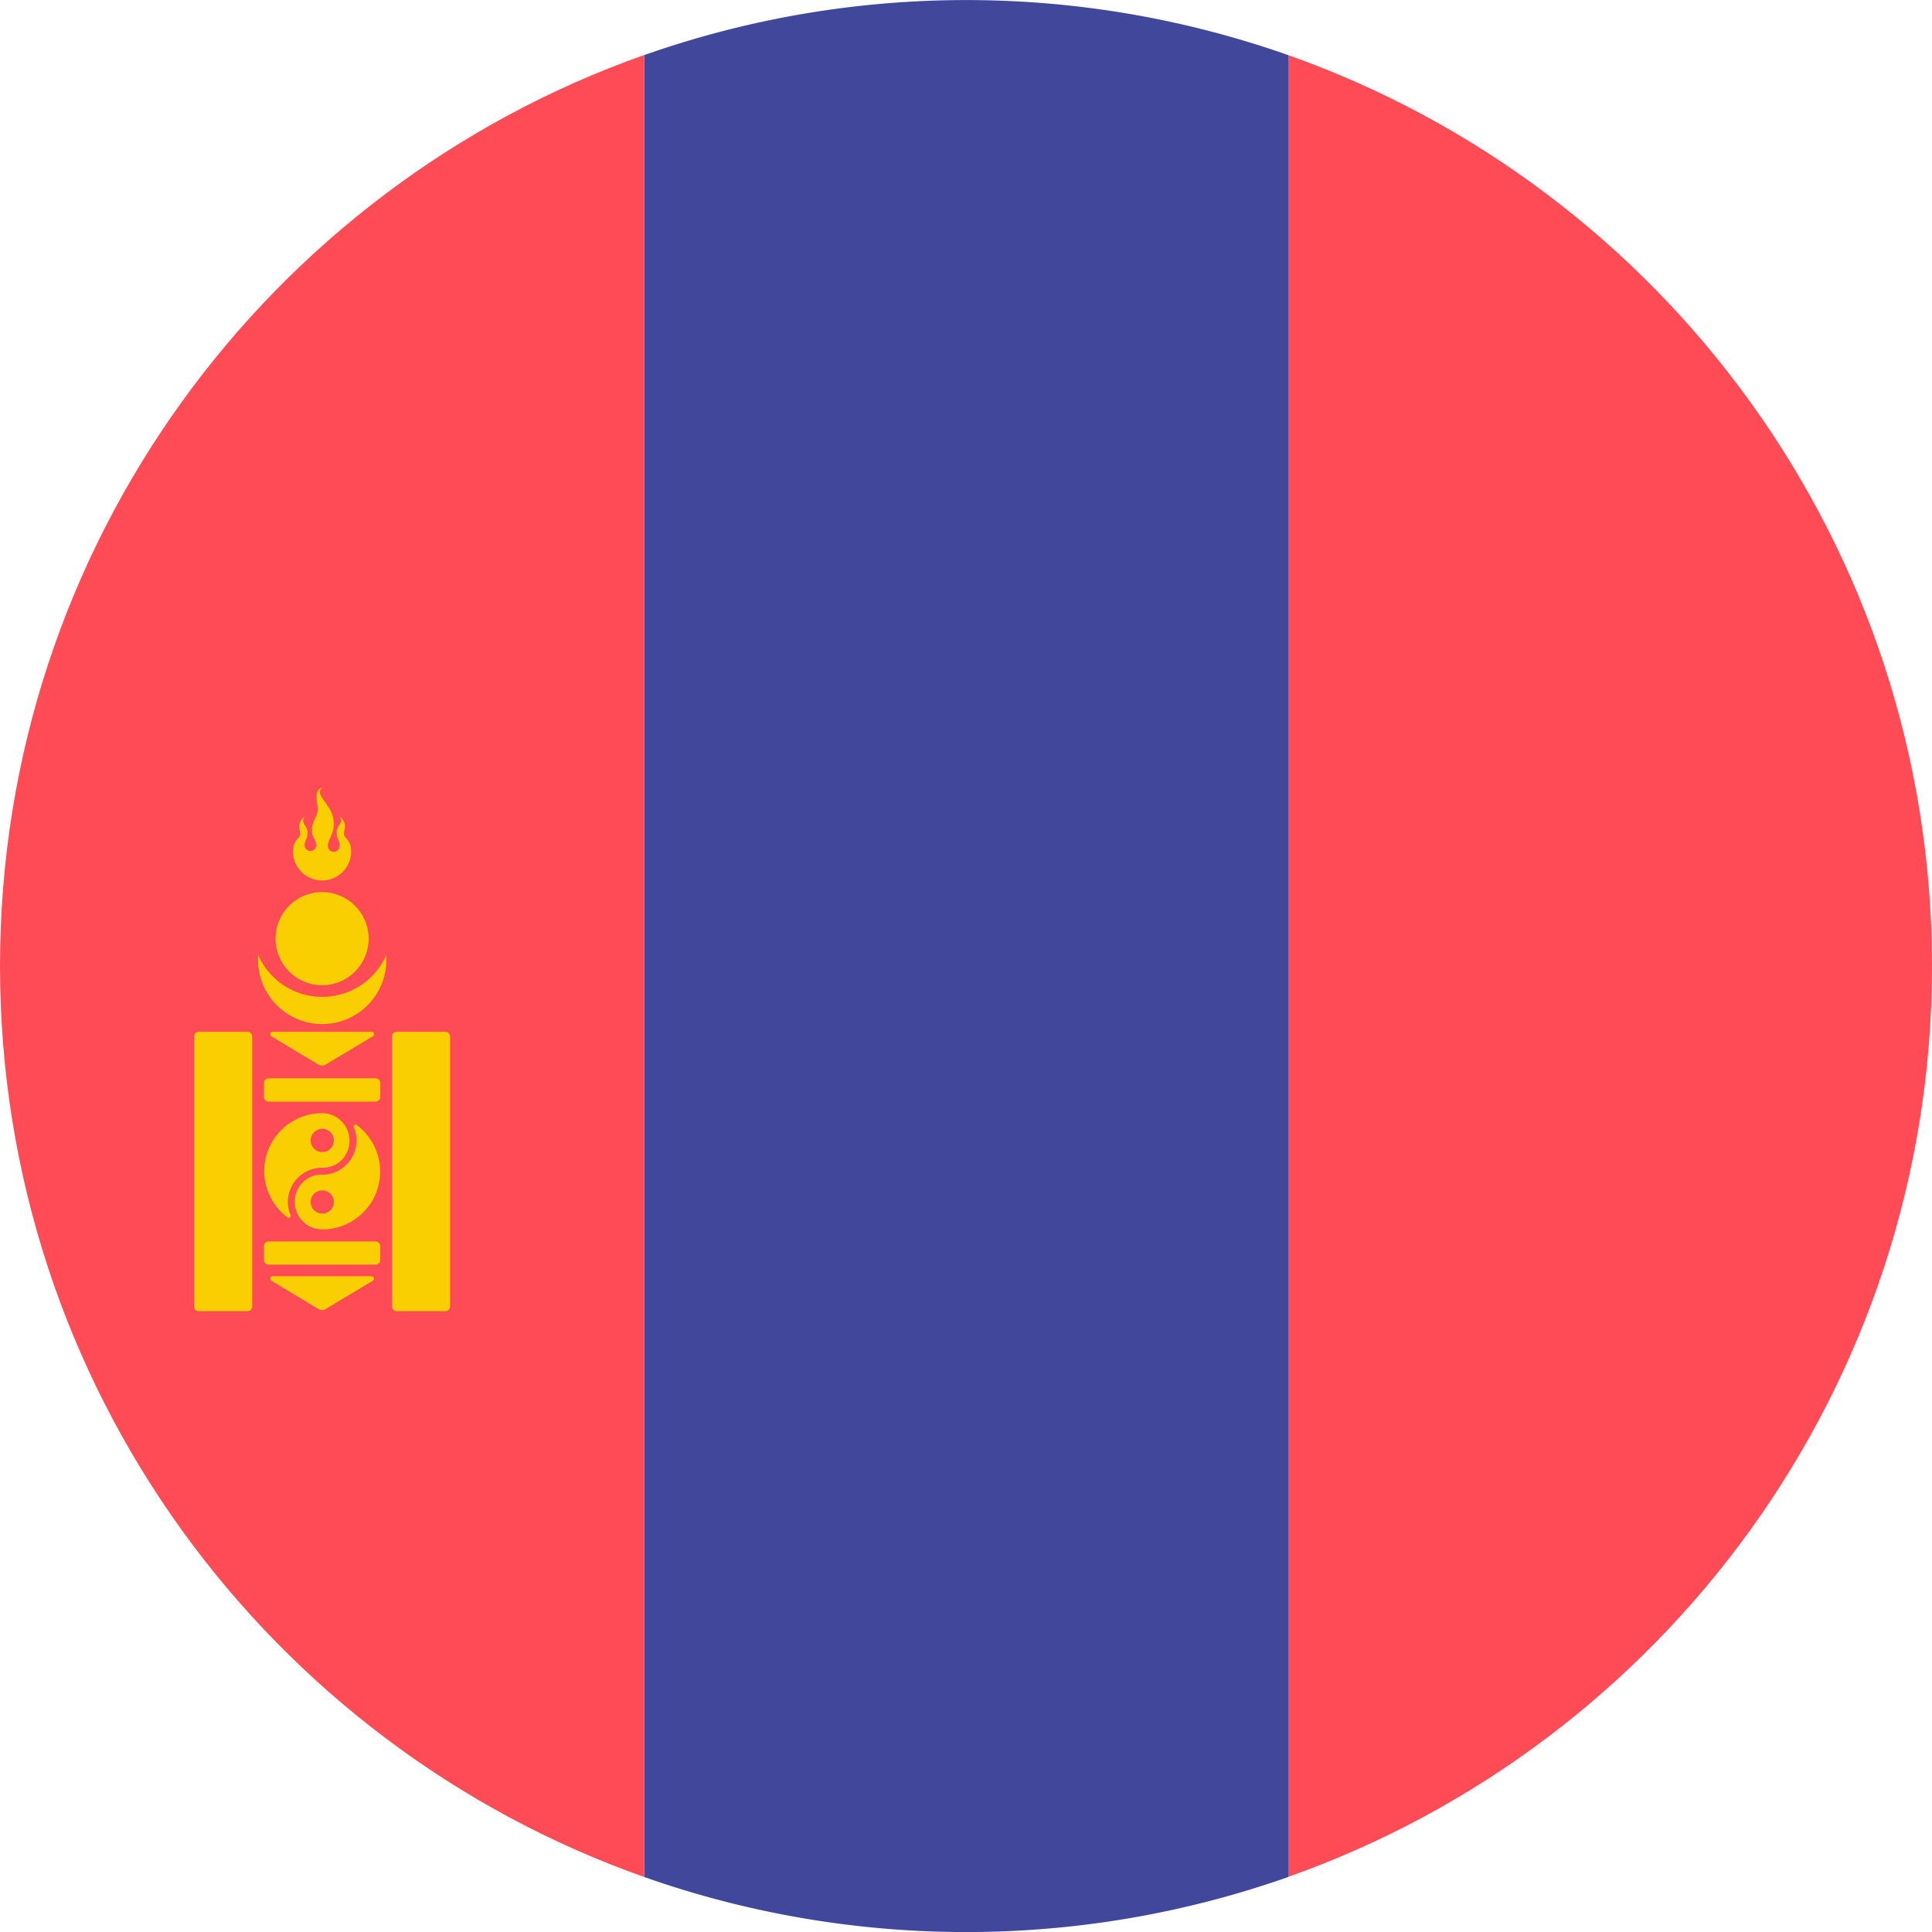
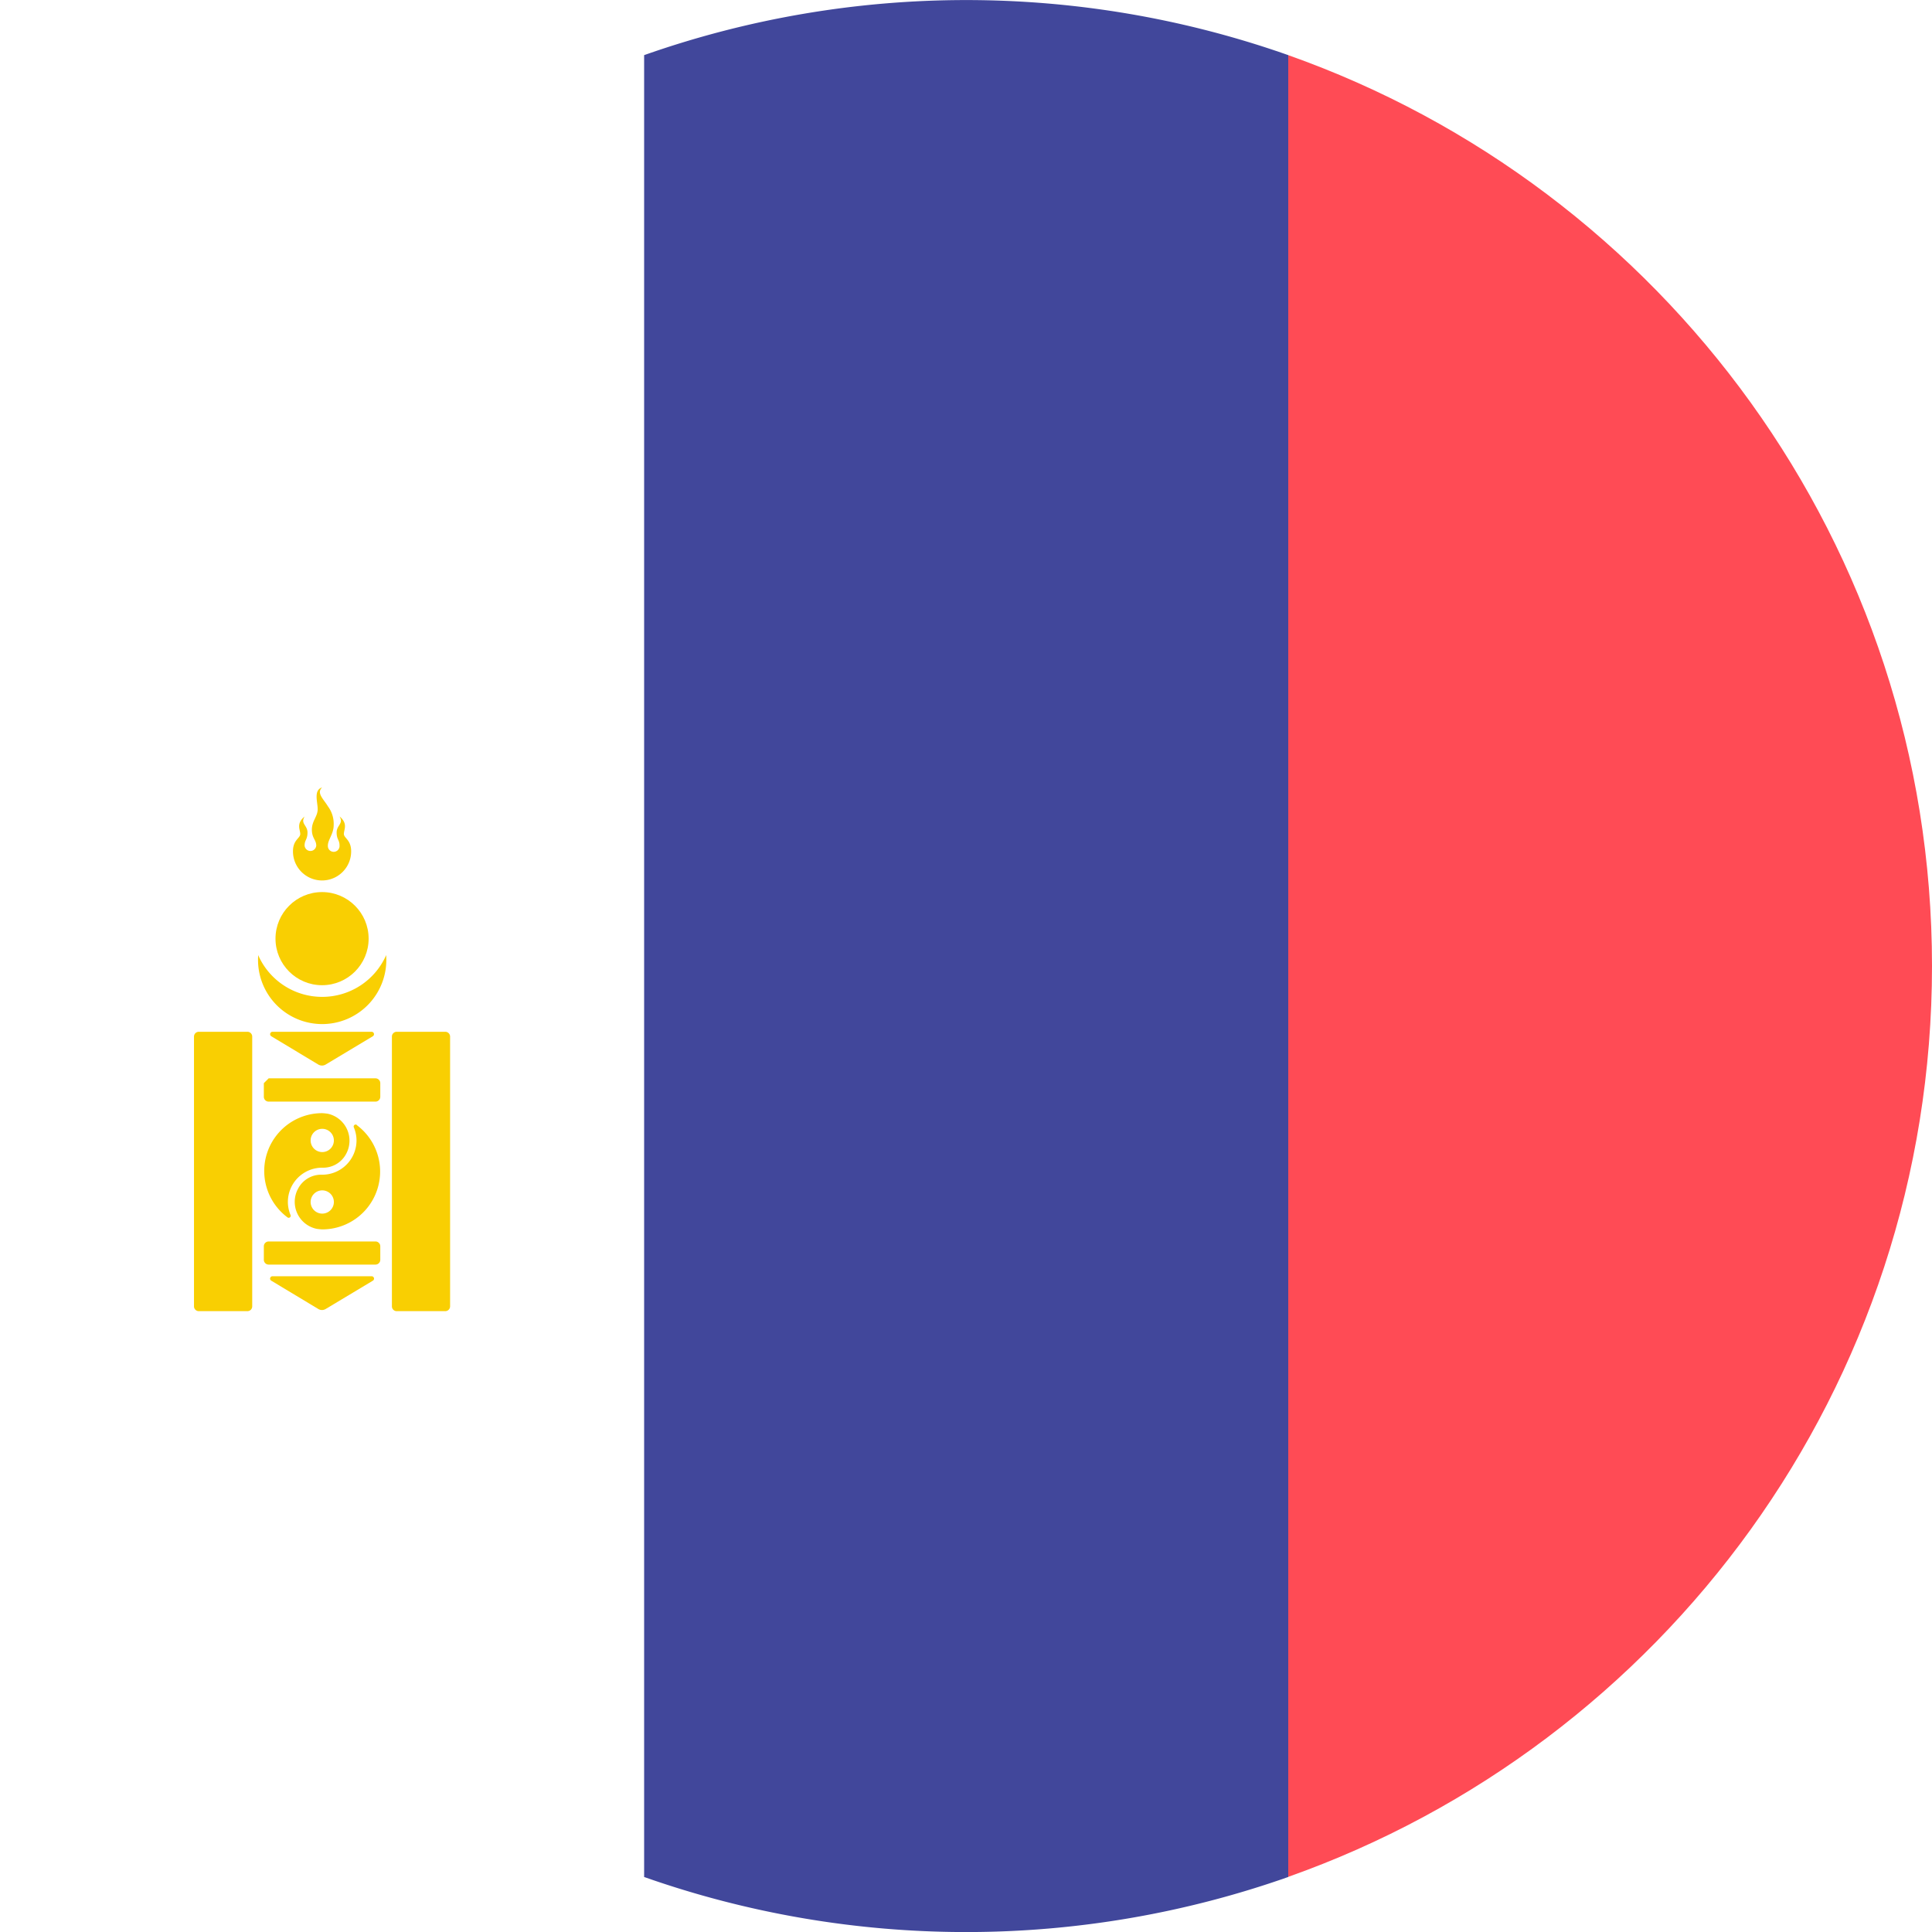
<svg xmlns="http://www.w3.org/2000/svg" id="Layer_1" data-name="Layer 1" width="512" height="512" viewBox="0 0 512 512">
  <path d="M341.3,14.58V497.42C440.74,462.29,512,367.47,512,256S440.74,49.71,341.3,14.58Z" style="fill:#ff4b55" />
  <path d="M170.7,497.42a256.86,256.86,0,0,0,170.7,0V14.61a256.86,256.86,0,0,0-170.7,0Z" style="fill:#41479b" />
-   <path d="M170.7,497.42V14.58C71.26,49.71,0,144.53,0,256S71.26,462.29,170.7,497.42Z" style="fill:#ff4b55" />
  <path d="M85.35,264.18a18.5,18.5,0,0,1-16.94-11.09c0,.1,0,.19,0,.29a17,17,0,1,0,33.94,0c0-.1,0-.19,0-.29A18.5,18.5,0,0,1,85.35,264.18Z" style="fill:#f9cf02" />
  <circle cx="85.35" cy="248.75" r="12.34" style="fill:#f9cf02" />
  <path d="M77.64,225.62a7.71,7.71,0,0,0,15.42,0c0-3.09-1.93-3.48-1.93-4.63s1.16-2.7-1.15-4.63c1.15,1.93-.77,2.31-.77,4.24s.77,1.93.77,3.47a1.55,1.55,0,1,1-3.09,0c0-1.54,1.54-3.08,1.54-5.4a7.73,7.73,0,0,0-1.54-5c-1.15-1.93-3.08-3.47-1.54-5-2.31.77-1.16,3.85-1.16,5.78s-1.54,3.09-1.54,5.4,1.16,2.7,1.16,4.24a1.55,1.55,0,0,1-3.09,0c0-1.54.77-1.54.77-3.47s-1.92-2.31-.77-4.24c-2.31,1.93-1.15,3.47-1.15,4.63S77.64,222.53,77.64,225.62Z" style="fill:#f9cf02" />
  <path d="M51.41,274.71V346.2a1.28,1.28,0,0,0,1.28,1.27H65.57a1.27,1.27,0,0,0,1.27-1.27V274.71a1.27,1.27,0,0,0-1.27-1.28H52.69A1.28,1.28,0,0,0,51.41,274.71Z" style="fill:#f9cf02" />
  <path d="M103.86,274.71V346.2a1.27,1.27,0,0,0,1.27,1.27H118a1.28,1.28,0,0,0,1.28-1.27V274.71a1.28,1.28,0,0,0-1.28-1.28H105.13A1.27,1.27,0,0,0,103.86,274.71Z" style="fill:#f9cf02" />
-   <path d="M69.92,287.05v3.62a1.28,1.28,0,0,0,1.28,1.27H99.5a1.28,1.28,0,0,0,1.28-1.27v-3.62a1.28,1.28,0,0,0-1.28-1.28H71.2A1.28,1.28,0,0,0,69.92,287.05Z" style="fill:#f9cf02" />
+   <path d="M69.92,287.05v3.62a1.28,1.28,0,0,0,1.28,1.27H99.5a1.28,1.28,0,0,0,1.28-1.27v-3.62a1.28,1.28,0,0,0-1.28-1.28H71.2Z" style="fill:#f9cf02" />
  <path d="M69.92,330.24v3.62a1.28,1.28,0,0,0,1.28,1.27H99.5a1.28,1.28,0,0,0,1.28-1.27v-3.62A1.28,1.28,0,0,0,99.5,329H71.2A1.28,1.28,0,0,0,69.92,330.24Z" style="fill:#f9cf02" />
  <path d="M72.22,273.43H98.48a.64.64,0,0,1,.32,1.19L86.33,282.1a1.91,1.91,0,0,1-2,0L71.9,274.62A.64.64,0,0,1,72.22,273.43Z" style="fill:#f9cf02" />
  <path d="M72.22,338.22H98.48a.63.63,0,0,1,.32,1.18l-12.47,7.48a1.87,1.87,0,0,1-2,0L71.9,339.4A.63.63,0,0,1,72.22,338.22Z" style="fill:#f9cf02" />
  <path d="M86.86,295.15A14.16,14.16,0,0,0,85.4,295a15.33,15.33,0,0,0-9.17,27.65A.53.53,0,0,0,77,322a8.93,8.93,0,0,1-.71-3.47,9.09,9.09,0,0,1,9.11-9.08,6.89,6.89,0,0,0,6.33-3.66A7.31,7.31,0,0,0,86.86,295.15ZM85.4,305.31a3.08,3.08,0,1,1,3.08-3.08A3.08,3.08,0,0,1,85.4,305.31Z" style="fill:#f9cf02" />
  <path d="M94.57,298.12a.53.53,0,0,0-.8.64,8.93,8.93,0,0,1,.71,3.47,9.09,9.09,0,0,1-9.11,9.08A6.89,6.89,0,0,0,79,315a7.31,7.31,0,0,0,4.9,10.65,14.16,14.16,0,0,0,1.46.15,15.33,15.33,0,0,0,9.17-27.65Zm-9.17,23.5a3.08,3.08,0,1,1,3.08-3.08A3.08,3.08,0,0,1,85.4,321.62Z" style="fill:#f9cf02" />
</svg>